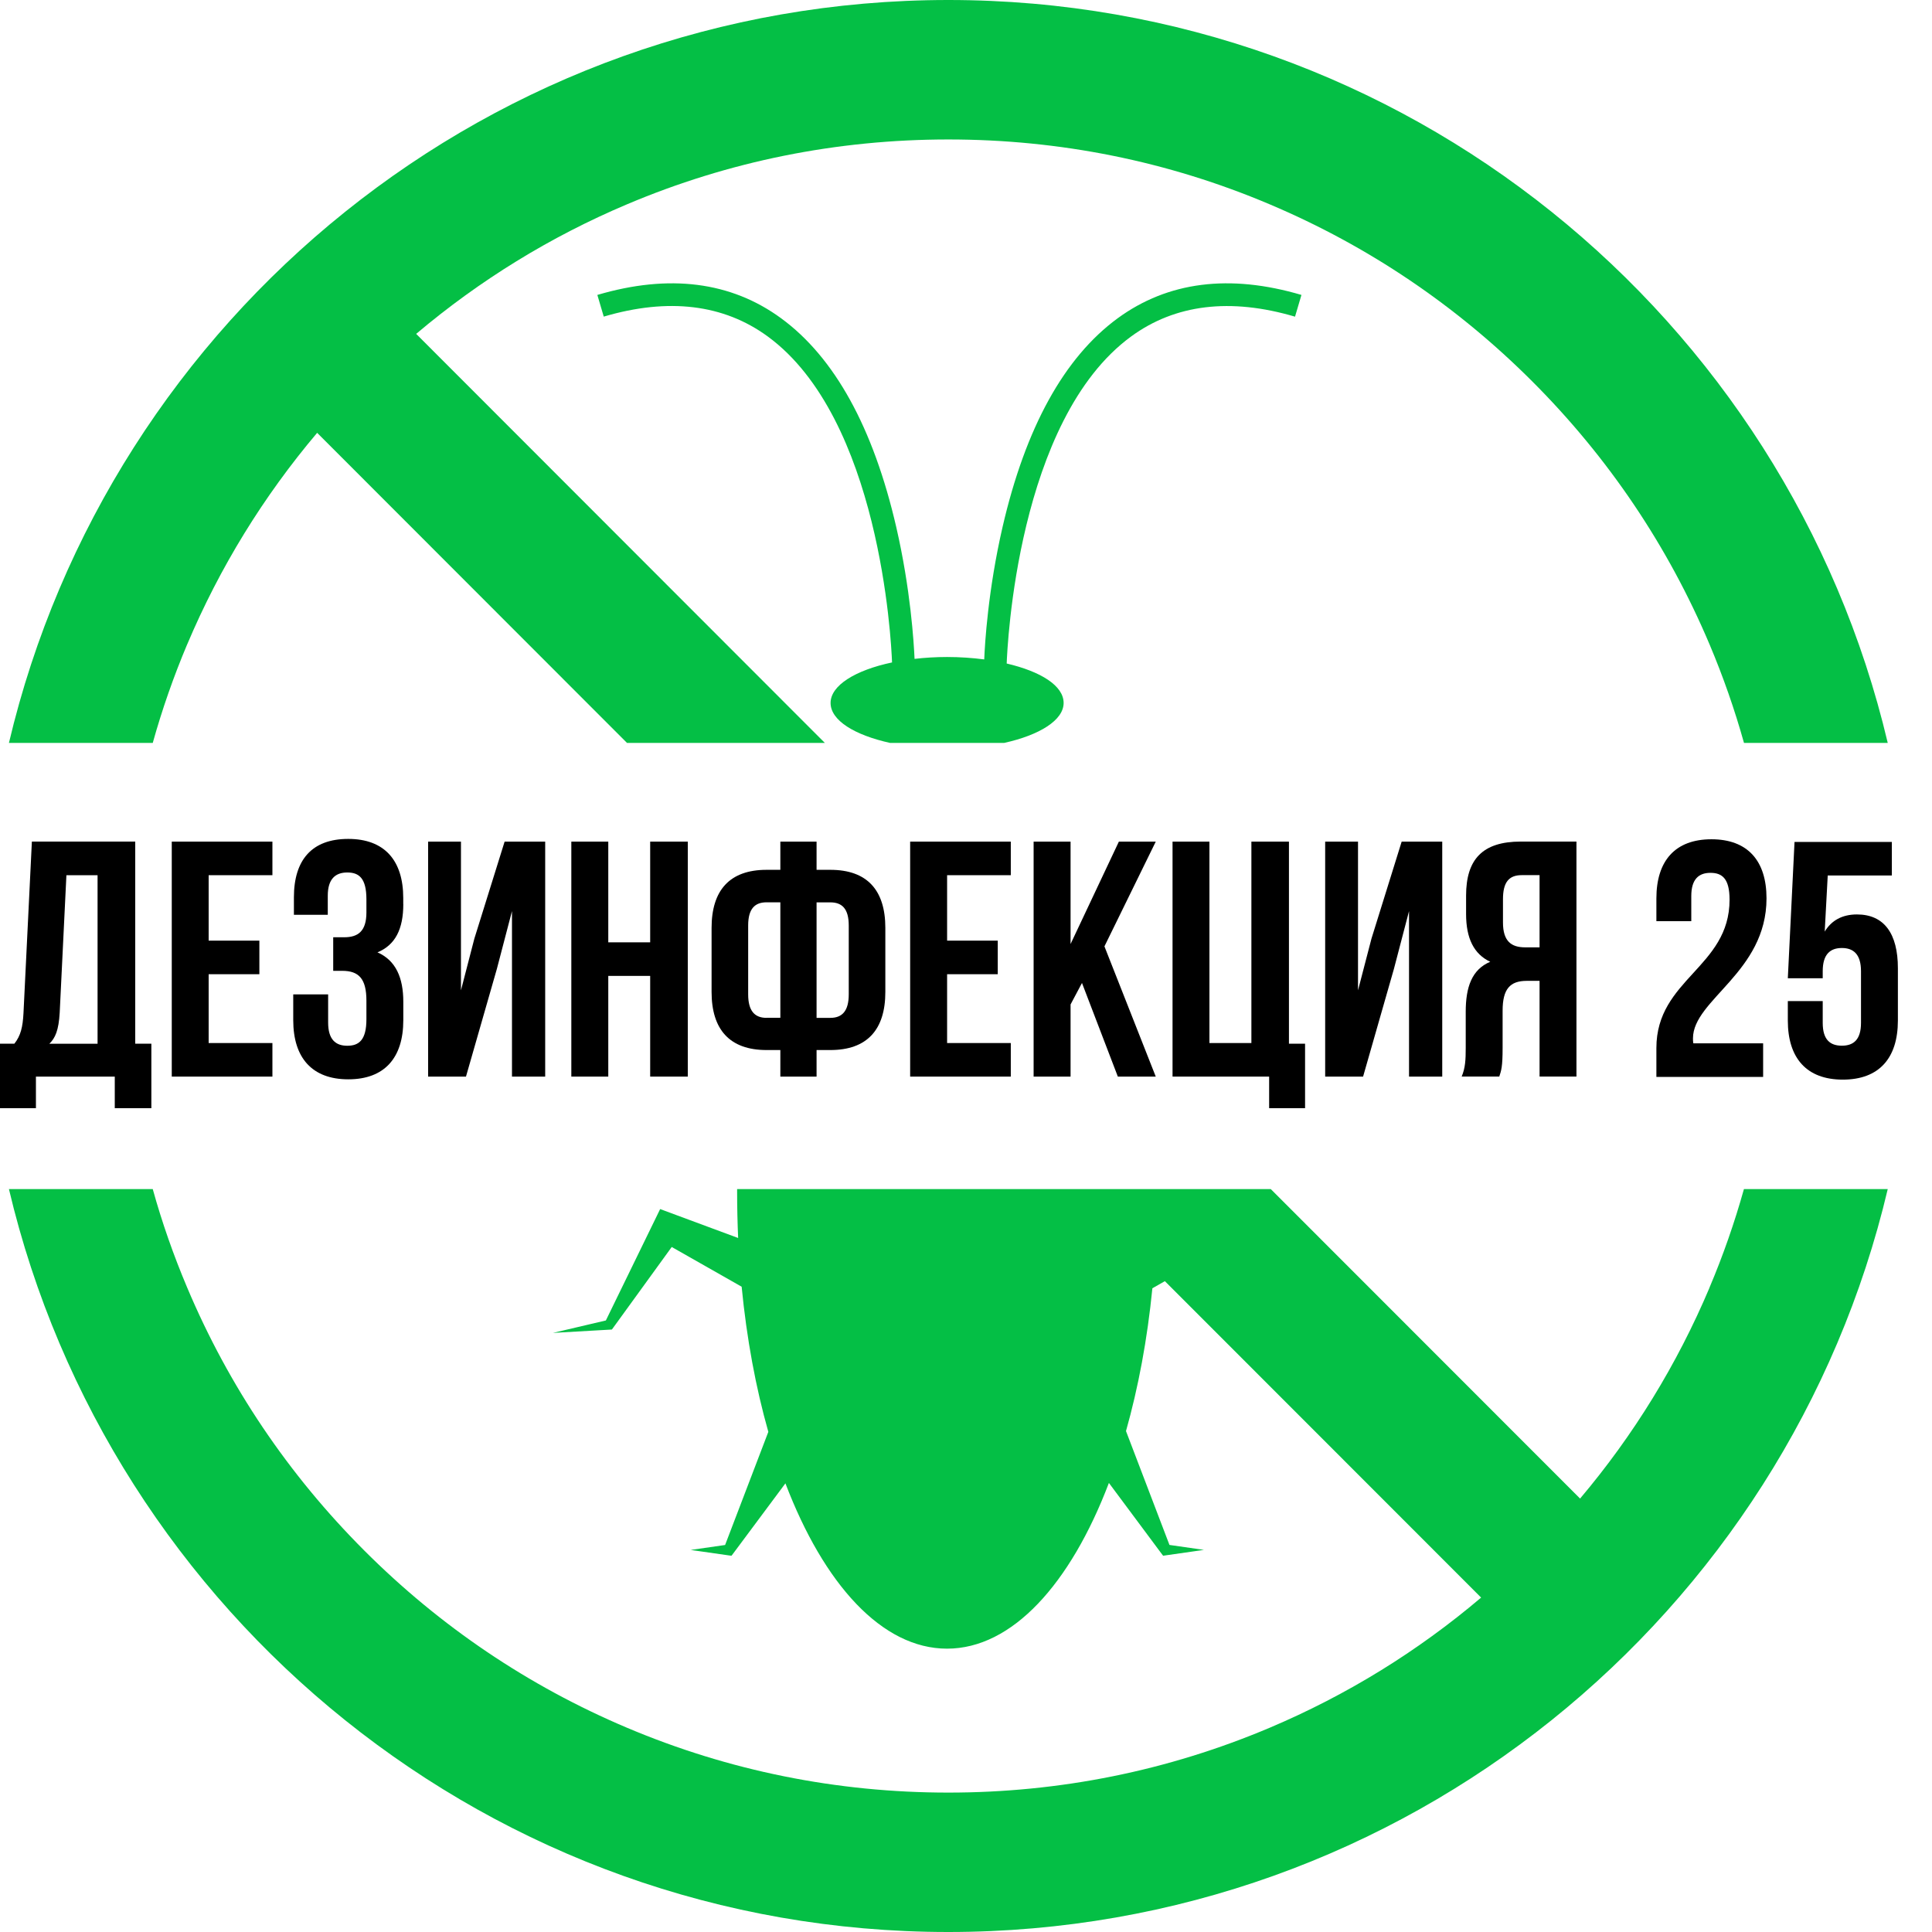
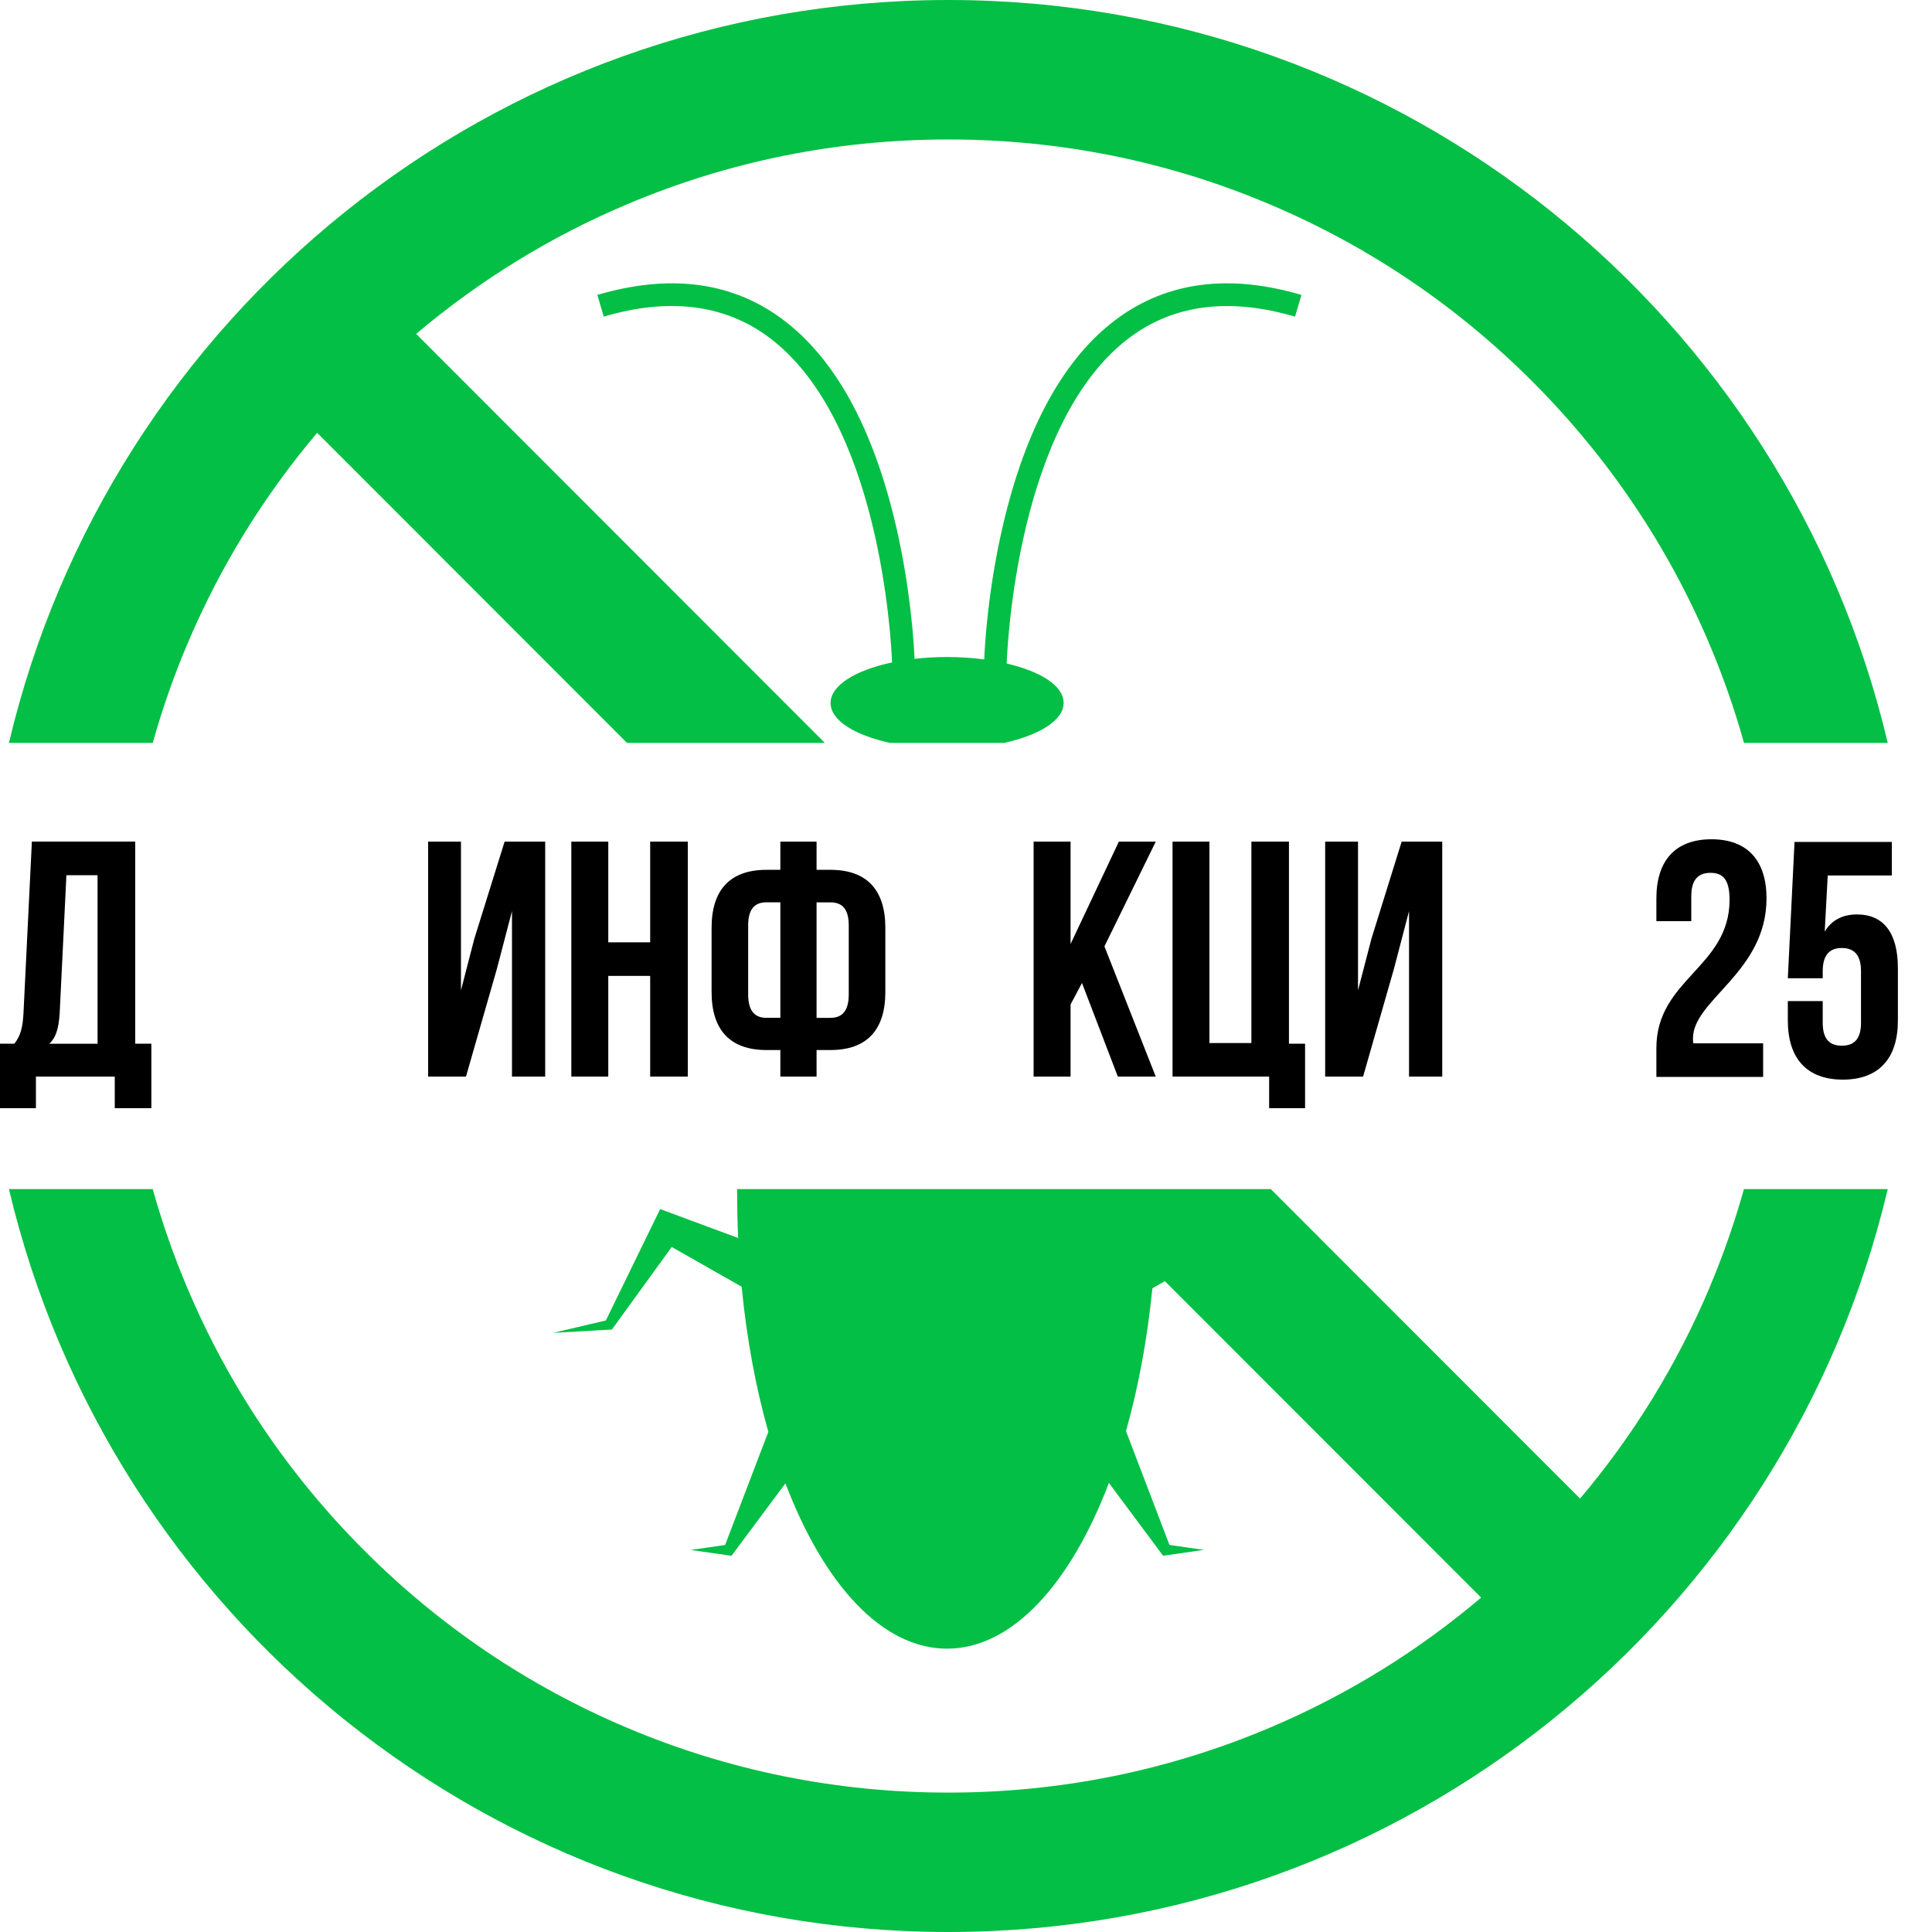
<svg xmlns="http://www.w3.org/2000/svg" width="32" height="32">
  <svg width="32" height="32" viewBox="0 0 32 32" fill="none">
    <g clip-path="url(#clip0_1_2)">
      <path d="M21.45 5.244L21.556 4.885C20.367 4.534 19.344 4.664 18.513 5.271C17.627 5.919 16.985 7.083 16.605 8.731C16.365 9.772 16.312 10.665 16.302 10.922C16.108 10.897 15.902 10.882 15.687 10.882C15.499 10.882 15.319 10.893 15.148 10.913C15.136 10.643 15.082 9.759 14.845 8.731C14.465 7.083 13.823 5.919 12.937 5.271C12.107 4.664 11.083 4.534 9.894 4.885L10 5.244C11.071 4.928 11.985 5.039 12.715 5.572C14.571 6.929 14.761 10.592 14.775 10.972C14.169 11.1 13.757 11.352 13.757 11.643C13.757 11.933 14.155 12.175 14.742 12.305H16.632C17.22 12.175 17.617 11.928 17.617 11.643C17.617 11.358 17.239 11.122 16.674 10.99C16.684 10.72 16.847 6.953 18.735 5.573C19.465 5.039 20.379 4.929 21.45 5.245V5.244Z" fill="#04BF45" />
      <path d="M3.101 10.672C3.64 9.397 4.363 8.222 5.253 7.169L10.385 12.305H13.662L6.893 5.53C7.943 4.643 9.113 3.922 10.383 3.385C12.068 2.671 13.86 2.31 15.708 2.31C17.556 2.31 19.348 2.671 21.032 3.385C22.661 4.074 24.125 5.062 25.382 6.32C26.639 7.578 27.626 9.042 28.315 10.672C28.541 11.207 28.731 11.751 28.886 12.305H31.267C29.601 5.25 23.267 0 15.708 0C8.149 0 1.815 5.25 0.148 12.305H2.53C2.685 11.751 2.875 11.206 3.101 10.671V10.672Z" fill="#04BF45" />
      <path d="M28.315 21.328C27.777 22.6 27.058 23.771 26.171 24.821L21.048 19.695H12.209C12.209 19.71 12.209 19.724 12.209 19.738C12.209 19.997 12.215 20.252 12.226 20.505C11.737 20.323 10.998 20.051 10.934 20.026L10.846 20.207L10.035 21.871L9.158 22.077L10.103 22.023L10.135 22.021L10.162 21.984L11.126 20.654L12.284 21.312C12.368 22.177 12.519 22.987 12.726 23.716L12.01 25.59L11.44 25.672L12.076 25.763L12.116 25.768L12.156 25.715L13.009 24.569C13.647 26.242 14.609 27.307 15.686 27.307C16.763 27.307 17.729 26.238 18.367 24.562L19.225 25.715L19.265 25.768L19.305 25.762L19.941 25.671L19.37 25.589L18.65 23.703C18.853 22.985 19.003 22.188 19.087 21.338L19.294 21.22L24.532 26.461C23.48 27.353 22.307 28.076 21.032 28.616C19.347 29.329 17.555 29.691 15.707 29.691C13.86 29.691 12.068 29.329 10.383 28.616C8.754 27.927 7.29 26.939 6.033 25.681C4.776 24.423 3.789 22.959 3.101 21.328C2.875 20.794 2.684 20.25 2.53 19.695H0.148C1.815 26.75 8.148 32 15.707 32C23.267 32 29.6 26.75 31.267 19.695H28.885C28.73 20.249 28.54 20.794 28.314 21.328H28.315Z" fill="#04BF45" />
      <path d="M0.595 17.832H1.901V18.355H2.507V17.287H2.24V13.939H0.528L0.389 16.781C0.377 17.009 0.344 17.153 0.238 17.287H0V18.355H0.595V17.832ZM0.989 16.77L1.1 14.496H1.616V17.288H0.817C0.916 17.193 0.972 17.065 0.989 16.771V16.77Z" fill="black" />
-       <path d="M4.512 14.496V13.94H2.845V17.832H4.512V17.276H3.456V16.136H4.296V15.58H3.456V14.496H4.512Z" fill="black" />
-       <path d="M6.679 14.974V14.874C6.679 14.251 6.368 13.895 5.768 13.895C5.168 13.895 4.868 14.24 4.868 14.863V15.152H5.429V14.835C5.429 14.557 5.557 14.451 5.752 14.451C5.946 14.451 6.069 14.545 6.069 14.896V15.113C6.069 15.424 5.93 15.524 5.702 15.524H5.519V16.08H5.669C5.946 16.08 6.069 16.214 6.069 16.575V16.881C6.069 17.226 5.946 17.321 5.752 17.321C5.557 17.321 5.435 17.215 5.435 16.937V16.47H4.857V16.898C4.857 17.521 5.169 17.877 5.769 17.877C6.369 17.877 6.68 17.521 6.68 16.898V16.592C6.68 16.198 6.558 15.908 6.252 15.774C6.547 15.652 6.68 15.39 6.68 14.973L6.679 14.974Z" fill="black" />
      <path d="M9.03 17.832V13.94H8.358L7.857 15.546L7.635 16.403V13.94H7.091V17.832H7.718L8.23 16.047L8.48 15.091V17.832H9.03Z" fill="black" />
      <path d="M11.392 17.832V13.94H10.769V15.608H10.075V13.94H9.463V17.832H10.075V16.164H10.769V17.832H11.392Z" fill="black" />
      <path d="M13.525 17.832V17.392H13.753C14.364 17.392 14.664 17.053 14.664 16.43V15.369C14.664 14.745 14.364 14.407 13.753 14.407H13.525V13.94H12.925V14.407H12.697C12.086 14.407 11.786 14.745 11.786 15.369V16.43C11.786 17.053 12.086 17.392 12.697 17.392H12.925V17.832H13.525ZM13.525 14.946H13.753C13.947 14.946 14.058 15.051 14.058 15.33V16.47C14.058 16.748 13.947 16.859 13.753 16.859H13.525V14.947V14.946ZM12.697 16.859C12.503 16.859 12.392 16.748 12.392 16.469V15.329C12.392 15.051 12.503 14.945 12.697 14.945H12.925V16.858H12.697V16.859Z" fill="black" />
-       <path d="M16.742 14.496V13.94H15.075V17.832H16.742V17.276H15.687V16.136H16.526V15.58H15.687V14.496H16.742Z" fill="black" />
      <path d="M18.532 13.94L17.732 15.636V13.94H17.12V17.832H17.732V16.637L17.921 16.281L18.515 17.832H19.143L18.293 15.675L19.143 13.94H18.532Z" fill="black" />
      <path d="M21.616 18.355V17.287H21.349V13.94H20.727V17.276H20.032V13.94H19.421V17.832H21.021V18.355H21.616Z" fill="black" />
      <path d="M23.888 17.832V13.94H23.216L22.716 15.546L22.493 16.403V13.94H21.949V17.832H22.577L23.088 16.047L23.338 15.091V17.832H23.888Z" fill="black" />
-       <path d="M26.111 17.832V13.939H25.189C24.555 13.939 24.283 14.234 24.283 14.834V15.14C24.283 15.54 24.411 15.802 24.683 15.93C24.377 16.058 24.277 16.352 24.277 16.758V17.359C24.277 17.548 24.271 17.687 24.21 17.831H24.833C24.866 17.731 24.888 17.67 24.888 17.353V16.741C24.888 16.38 25.011 16.246 25.288 16.246H25.5V17.831H26.111V17.832ZM25.261 15.691C25.033 15.691 24.894 15.591 24.894 15.279V14.895C24.894 14.617 24.988 14.495 25.205 14.495H25.5V15.691H25.261Z" fill="black" />
      <path d="M28.647 14.902C28.647 14.552 28.525 14.457 28.33 14.457C28.136 14.457 28.013 14.563 28.013 14.841V15.258H27.435V14.88C27.435 14.257 27.746 13.901 28.347 13.901C28.947 13.901 29.259 14.257 29.259 14.88C29.259 16.103 28.041 16.558 28.041 17.198C28.041 17.226 28.041 17.253 28.047 17.281H29.203V17.837H27.435V17.359C27.435 16.214 28.647 16.025 28.647 14.902Z" fill="black" />
      <path d="M30.19 16.581V16.942C30.19 17.22 30.312 17.32 30.507 17.32C30.701 17.32 30.824 17.22 30.824 16.942V16.086C30.824 15.808 30.701 15.702 30.507 15.702C30.312 15.702 30.19 15.808 30.19 16.086V16.203H29.612L29.723 13.945H31.335V14.501H30.273L30.223 15.43C30.334 15.246 30.512 15.146 30.757 15.146C31.207 15.146 31.435 15.463 31.435 16.036V16.903C31.435 17.526 31.124 17.882 30.523 17.882C29.923 17.882 29.612 17.526 29.612 16.903V16.581H30.19Z" fill="black" />
    </g>
    <defs>
      <clipPath id="SvgjsClipPath1000">
        <rect width="32" height="32" fill="white" />
      </clipPath>
    </defs>
  </svg>
  <style>@media (prefers-color-scheme: light) { :root { filter: none; } } @media (prefers-color-scheme: dark) { :root { filter: contrast(0.741) brightness(2); } } </style>
</svg>